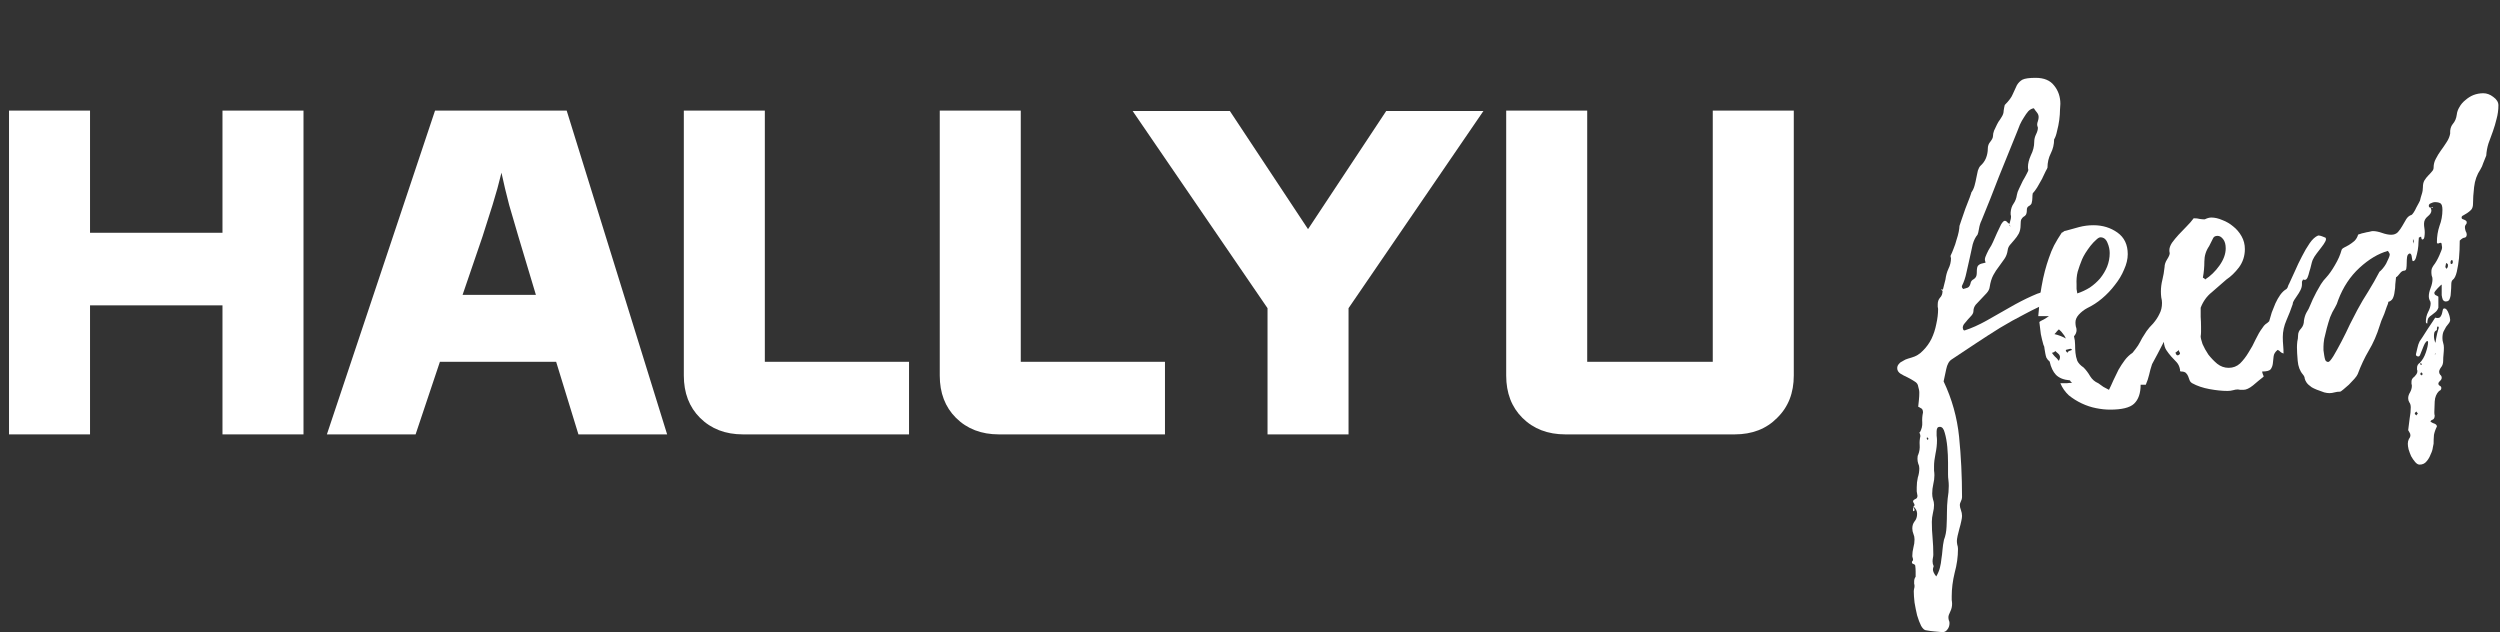
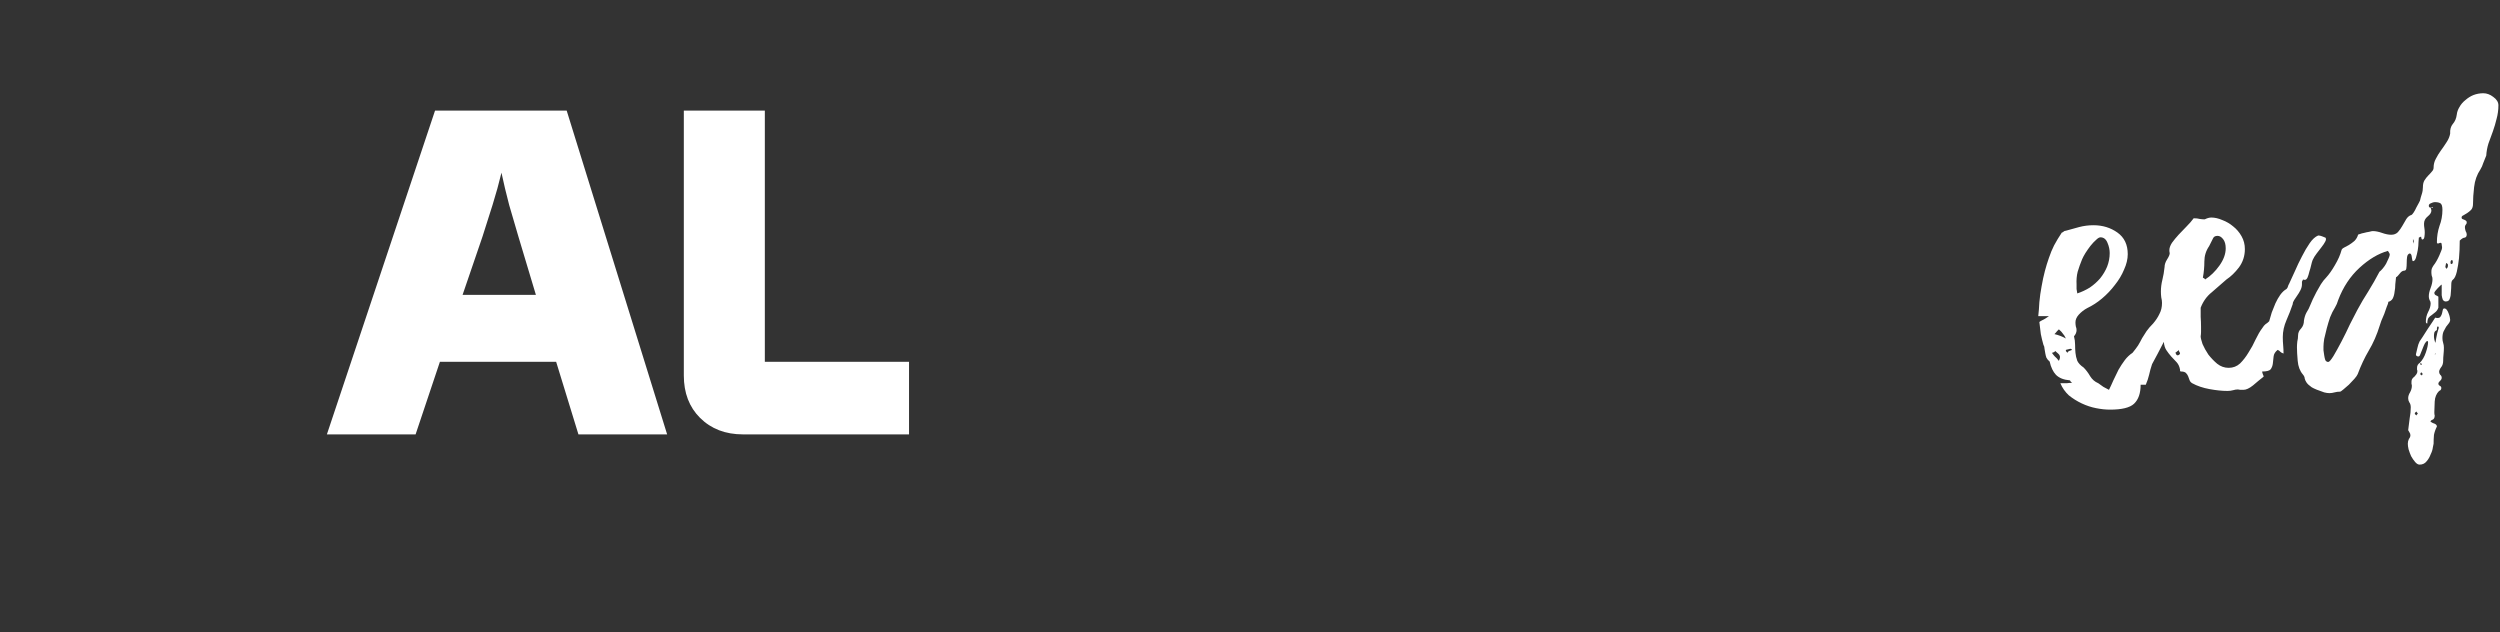
<svg xmlns="http://www.w3.org/2000/svg" width="253" height="64" viewBox="0 0 253 64" fill="none">
  <rect x="0" y="0" width="253" height="64" fill="#333333" stroke="none" />
-   <path d="M181.531 38.002C181.531 39.77 180.97 41.198 179.85 42.287C178.757 43.402 177.322 43.96 175.546 43.96H158.411C156.635 43.96 155.187 43.402 154.066 42.287C152.973 41.198 152.427 39.77 152.427 38.002V11.193H160.625V36.615H173.332V11.193H181.531V38.002Z" fill="white" />
-   <path d="M136.472 43.96H128.274V31.188L114.624 11.234H124.462L132.373 23.19L140.285 11.234H150.122L136.472 31.188V43.96Z" fill="white" />
-   <path d="M117.895 43.96H101.088C99.312 43.96 97.864 43.402 96.743 42.287C95.65 41.198 95.103 39.77 95.103 38.002V11.193H103.302V36.615H117.895V43.96Z" fill="white" />
  <path d="M91.994 43.96H75.188C73.412 43.96 71.963 43.402 70.843 42.287C69.75 41.198 69.203 39.77 69.203 38.002V11.193H77.401V36.615H91.994V43.96Z" fill="white" />
  <path d="M67.514 43.96H58.537L56.282 36.615H44.518L42.058 43.96H33.081L44.026 11.193H57.348L67.514 43.96ZM54.233 29.841L52.47 23.965C52.169 22.931 51.855 21.857 51.527 20.742C51.227 19.599 50.967 18.511 50.748 17.477C50.502 18.511 50.202 19.599 49.846 20.742C49.491 21.857 49.15 22.931 48.822 23.965L46.813 29.841H54.233Z" fill="white" />
-   <path d="M30.714 43.96H22.515V30.902H9.111V43.96H0.913V11.193H9.111V23.557H22.515V11.193H30.714V43.96Z" fill="white" />
  <path d="M245.982 21.011C246.031 21.16 246.056 21.259 246.056 21.308C246.056 21.506 245.932 21.704 245.683 21.902C245.435 22.099 245.311 22.347 245.311 22.644C245.311 22.792 245.323 22.941 245.348 23.089C245.373 23.237 245.385 23.386 245.385 23.534C245.385 23.658 245.373 23.806 245.348 23.979C245.323 24.152 245.249 24.239 245.124 24.239C245.099 24.239 245.075 24.202 245.05 24.128C245.025 24.053 245.013 23.992 245.013 23.942C244.963 23.967 244.913 23.992 244.863 24.016C244.814 24.016 244.789 24.029 244.789 24.053V24.016C244.789 24.066 244.776 24.227 244.752 24.499C244.752 24.746 244.727 25.018 244.677 25.315C244.627 25.587 244.565 25.847 244.491 26.094C244.416 26.317 244.317 26.428 244.193 26.428C244.143 26.428 244.106 26.304 244.081 26.057C244.056 25.785 243.981 25.649 243.857 25.649C243.708 25.698 243.621 25.822 243.596 26.02C243.571 26.193 243.559 26.391 243.559 26.613C243.559 26.811 243.547 26.997 243.522 27.17C243.497 27.318 243.422 27.393 243.298 27.393C243.149 27.393 243 27.492 242.851 27.689C242.702 27.887 242.577 28.011 242.478 28.061C242.453 28.258 242.428 28.493 242.404 28.765C242.404 29.038 242.379 29.297 242.329 29.544C242.304 29.792 242.242 30.015 242.143 30.212C242.043 30.386 241.894 30.497 241.695 30.546V30.583C241.695 30.658 241.646 30.806 241.546 31.029C241.472 31.251 241.385 31.498 241.285 31.771C241.186 32.018 241.087 32.253 240.987 32.475C240.913 32.698 240.863 32.847 240.838 32.921C240.54 33.885 240.167 34.739 239.72 35.481C239.298 36.198 238.925 36.99 238.602 37.855C238.552 37.979 238.44 38.14 238.266 38.338C238.093 38.535 237.906 38.733 237.707 38.931C237.509 39.104 237.322 39.265 237.148 39.413C236.974 39.562 236.863 39.636 236.813 39.636C236.614 39.636 236.428 39.661 236.254 39.71C236.08 39.76 235.906 39.785 235.732 39.785C235.583 39.785 235.409 39.76 235.21 39.71C234.614 39.513 234.191 39.339 233.943 39.191C233.695 39.018 233.521 38.857 233.421 38.709C233.322 38.56 233.26 38.424 233.235 38.3C233.235 38.177 233.173 38.041 233.048 37.892C232.75 37.546 232.576 37.089 232.527 36.52C232.477 35.951 232.452 35.493 232.452 35.147C232.452 34.949 232.465 34.751 232.489 34.553C232.539 34.355 232.564 34.157 232.564 33.96C232.564 33.688 232.663 33.453 232.862 33.255C233.061 33.032 233.16 32.76 233.16 32.438C233.21 32.117 233.297 31.845 233.421 31.622C233.57 31.4 233.707 31.128 233.831 30.806C233.881 30.682 233.955 30.509 234.055 30.287C234.179 30.039 234.303 29.792 234.428 29.544C234.577 29.273 234.726 29.013 234.875 28.765C235.049 28.493 235.223 28.271 235.397 28.098C235.695 27.776 235.993 27.355 236.291 26.836C236.614 26.292 236.838 25.785 236.962 25.315C236.987 25.216 237.074 25.13 237.223 25.055C237.372 24.981 237.533 24.895 237.707 24.796C237.906 24.672 238.093 24.536 238.266 24.387C238.44 24.214 238.565 24.004 238.639 23.757C238.639 23.732 238.701 23.707 238.826 23.683C238.95 23.633 239.086 23.596 239.235 23.571C239.409 23.522 239.583 23.485 239.757 23.46C239.931 23.41 240.055 23.386 240.13 23.386C240.403 23.386 240.714 23.448 241.062 23.571C241.41 23.695 241.72 23.757 241.994 23.757C242.267 23.757 242.49 23.67 242.664 23.497C242.838 23.299 242.987 23.089 243.112 22.866C243.261 22.619 243.397 22.384 243.522 22.161C243.671 21.939 243.845 21.803 244.043 21.753C244.093 21.729 244.168 21.642 244.267 21.494C244.366 21.345 244.453 21.184 244.528 21.011C244.627 20.838 244.714 20.677 244.789 20.529C244.863 20.381 244.901 20.306 244.901 20.306C244.95 20.084 245.013 19.861 245.087 19.638C245.162 19.416 245.199 19.181 245.199 18.933C245.199 18.661 245.249 18.439 245.348 18.266C245.472 18.068 245.596 17.907 245.721 17.783C245.87 17.635 245.994 17.499 246.093 17.375C246.218 17.252 246.28 17.116 246.28 16.967C246.28 16.646 246.354 16.349 246.503 16.077C246.652 15.78 246.826 15.495 247.025 15.223C247.224 14.951 247.41 14.679 247.584 14.407C247.783 14.11 247.907 13.813 247.957 13.517C247.932 13.121 248.019 12.799 248.218 12.552C248.441 12.305 248.578 11.983 248.628 11.587C248.653 11.34 248.74 11.093 248.889 10.845C249.038 10.573 249.237 10.338 249.485 10.14C249.734 9.918 250.007 9.745 250.305 9.621C250.628 9.497 250.963 9.436 251.311 9.436C251.659 9.436 251.995 9.559 252.318 9.807C252.665 10.054 252.839 10.338 252.839 10.66C252.839 11.13 252.777 11.587 252.653 12.033C252.554 12.453 252.429 12.874 252.28 13.294C252.131 13.69 251.982 14.098 251.833 14.518C251.709 14.914 251.634 15.322 251.609 15.743C251.51 15.99 251.411 16.238 251.311 16.485C251.237 16.732 251.137 16.955 251.013 17.153C250.665 17.672 250.454 18.266 250.38 18.933C250.305 19.577 250.268 20.145 250.268 20.64C250.268 20.887 250.206 21.085 250.081 21.234C249.957 21.358 249.82 21.469 249.671 21.568C249.547 21.642 249.423 21.716 249.299 21.79C249.174 21.84 249.112 21.914 249.112 22.013C249.112 22.087 249.137 22.137 249.187 22.161C249.237 22.186 249.299 22.211 249.373 22.235C249.448 22.26 249.51 22.297 249.56 22.347C249.609 22.372 249.634 22.433 249.634 22.532C249.634 22.607 249.597 22.681 249.522 22.755C249.473 22.829 249.448 22.903 249.448 22.978C249.448 23.101 249.473 23.237 249.522 23.386C249.597 23.509 249.634 23.621 249.634 23.72C249.634 23.918 249.56 24.029 249.41 24.053C249.286 24.053 249.125 24.152 248.926 24.35C248.926 24.993 248.901 25.587 248.851 26.131C248.802 26.601 248.727 27.059 248.628 27.504C248.528 27.924 248.392 28.197 248.218 28.32C248.118 28.394 248.069 28.555 248.069 28.802C248.069 29.025 248.056 29.273 248.031 29.544C248.031 29.792 247.994 30.015 247.92 30.212C247.87 30.41 247.733 30.509 247.51 30.509C247.385 30.509 247.286 30.447 247.211 30.324C247.162 30.2 247.125 30.052 247.1 29.878C247.1 29.681 247.1 29.495 247.1 29.322C247.1 29.124 247.1 28.951 247.1 28.802C247.075 28.802 247.025 28.84 246.951 28.914C246.876 28.988 246.789 29.075 246.69 29.174C246.615 29.248 246.541 29.334 246.466 29.433C246.392 29.532 246.354 29.594 246.354 29.619C246.354 29.742 246.404 29.829 246.503 29.878C246.628 29.928 246.715 29.977 246.764 30.027V31.14C246.69 31.338 246.59 31.486 246.466 31.585C246.342 31.684 246.218 31.783 246.093 31.882C245.969 31.956 245.857 32.055 245.758 32.179C245.683 32.302 245.646 32.488 245.646 32.735C245.547 32.735 245.497 32.673 245.497 32.55C245.497 32.203 245.572 31.882 245.721 31.585C245.895 31.264 245.982 30.967 245.982 30.695C245.982 30.571 245.944 30.46 245.87 30.361C245.82 30.237 245.795 30.113 245.795 29.99C245.795 29.742 245.857 29.458 245.982 29.136C246.106 28.815 246.168 28.518 246.168 28.246C246.168 28.122 246.143 28.011 246.093 27.912C246.069 27.788 246.056 27.665 246.056 27.541C246.056 27.393 246.069 27.281 246.093 27.207C246.118 27.133 246.168 27.034 246.242 26.91C246.267 26.886 246.329 26.799 246.429 26.651C246.528 26.502 246.628 26.329 246.727 26.131C246.826 25.933 246.913 25.735 246.988 25.538C247.087 25.34 247.137 25.167 247.137 25.018C247.137 24.969 247.125 24.882 247.1 24.758C247.1 24.635 247.062 24.573 246.988 24.573C246.938 24.573 246.888 24.585 246.839 24.61C246.789 24.635 246.752 24.647 246.727 24.647C246.652 24.647 246.615 24.598 246.615 24.499C246.615 23.93 246.702 23.386 246.876 22.866C247.075 22.347 247.174 21.803 247.174 21.234C247.174 20.863 247.1 20.64 246.951 20.566C246.826 20.492 246.64 20.455 246.392 20.455C246.292 20.455 246.168 20.492 246.019 20.566C245.87 20.615 245.795 20.702 245.795 20.826C245.795 20.949 245.857 21.011 245.982 21.011ZM241.658 25.389C240.689 25.661 239.732 26.23 238.788 27.096C237.844 27.962 237.123 29.05 236.627 30.361C236.552 30.633 236.44 30.893 236.291 31.14C236.117 31.412 235.956 31.733 235.807 32.105C235.682 32.475 235.57 32.847 235.471 33.218C235.372 33.589 235.285 33.947 235.21 34.294C235.161 34.615 235.136 34.875 235.136 35.073C235.136 35.147 235.136 35.27 235.136 35.444C235.161 35.592 235.185 35.765 235.21 35.963C235.235 36.136 235.272 36.297 235.322 36.445C235.397 36.569 235.496 36.631 235.62 36.631C235.72 36.631 235.894 36.433 236.142 36.037C236.39 35.617 236.664 35.122 236.962 34.553C237.26 33.984 237.546 33.403 237.819 32.809C238.117 32.216 238.366 31.733 238.565 31.363C238.912 30.719 239.285 30.089 239.683 29.47C240.08 28.827 240.453 28.172 240.801 27.504C240.9 27.43 241.012 27.318 241.136 27.17C241.261 27.022 241.372 26.861 241.472 26.688C241.571 26.49 241.658 26.304 241.733 26.131C241.807 25.958 241.844 25.834 241.844 25.76C241.844 25.686 241.782 25.562 241.658 25.389ZM244.23 24.684C244.23 24.635 244.23 24.598 244.23 24.573C244.255 24.523 244.267 24.474 244.267 24.424C244.267 24.326 244.242 24.251 244.193 24.202C244.193 24.276 244.193 24.363 244.193 24.462C244.217 24.561 244.23 24.635 244.23 24.684ZM247.547 26.613C247.497 26.811 247.472 26.935 247.472 26.985C247.472 27.034 247.485 27.071 247.51 27.096C247.535 27.121 247.559 27.158 247.584 27.207C247.634 27.133 247.671 27.084 247.696 27.059C247.721 27.009 247.733 26.935 247.733 26.836C247.733 26.762 247.721 26.725 247.696 26.725C247.696 26.7 247.646 26.663 247.547 26.613ZM248.106 26.725C248.181 26.651 248.218 26.626 248.218 26.651C248.218 26.601 248.218 26.539 248.218 26.465C248.218 26.366 248.181 26.317 248.106 26.317C248.031 26.366 247.994 26.44 247.994 26.539C247.994 26.564 247.994 26.601 247.994 26.651C248.019 26.7 248.056 26.725 248.106 26.725ZM245.907 42.604C246.031 42.728 246.18 42.815 246.354 42.864C246.528 42.938 246.615 43.037 246.615 43.161C246.466 43.458 246.367 43.742 246.317 44.014C246.292 44.311 246.28 44.608 246.28 44.904C246.28 44.929 246.255 45.053 246.205 45.276C246.18 45.498 246.106 45.733 245.982 45.98C245.882 46.253 245.745 46.487 245.572 46.685C245.398 46.908 245.162 47.019 244.863 47.019C244.714 47.019 244.565 46.933 244.416 46.76C244.267 46.587 244.13 46.389 244.006 46.166C243.907 45.943 243.82 45.708 243.745 45.461C243.696 45.238 243.671 45.053 243.671 44.904C243.671 44.731 243.708 44.571 243.783 44.422C243.882 44.298 243.932 44.175 243.932 44.051C243.932 43.952 243.907 43.866 243.857 43.791C243.807 43.717 243.758 43.631 243.708 43.532C243.758 43.161 243.807 42.765 243.857 42.344C243.932 41.949 243.969 41.578 243.969 41.231C243.969 41.009 243.919 40.836 243.82 40.712C243.745 40.588 243.708 40.452 243.708 40.304C243.708 40.106 243.77 39.908 243.894 39.71C244.019 39.488 244.081 39.265 244.081 39.042C244.081 38.968 244.068 38.907 244.043 38.857C244.043 38.783 244.043 38.709 244.043 38.634C244.043 38.511 244.068 38.412 244.118 38.338C244.193 38.239 244.267 38.164 244.342 38.115C244.416 38.041 244.478 37.967 244.528 37.892C244.603 37.793 244.64 37.682 244.64 37.558C244.64 37.509 244.627 37.459 244.603 37.41C244.603 37.336 244.603 37.274 244.603 37.224C244.603 37.002 244.702 36.829 244.901 36.705C244.926 36.755 244.938 36.804 244.938 36.853C244.938 36.903 244.963 36.928 245.013 36.928C245.062 36.928 245.087 36.903 245.087 36.853C245.087 36.804 245.062 36.779 245.013 36.779C244.963 36.755 244.913 36.742 244.863 36.742C245.137 36.47 245.348 36.111 245.497 35.666C245.646 35.221 245.721 34.875 245.721 34.627C245.721 34.553 245.696 34.516 245.646 34.516C245.572 34.516 245.485 34.603 245.385 34.776C245.311 34.924 245.236 35.097 245.162 35.295C245.087 35.493 245.013 35.679 244.938 35.852C244.888 36 244.826 36.074 244.752 36.074C244.578 36.074 244.491 36 244.491 35.852C244.54 35.654 244.59 35.444 244.64 35.221C244.689 34.974 244.764 34.751 244.863 34.553C244.888 34.504 244.988 34.355 245.162 34.108C245.336 33.836 245.509 33.564 245.683 33.292C245.882 32.995 246.056 32.735 246.205 32.513C246.354 32.265 246.441 32.142 246.466 32.142C246.516 32.142 246.553 32.154 246.578 32.179C246.603 32.179 246.64 32.179 246.69 32.179C246.839 32.179 246.938 32.129 246.988 32.03C247.062 31.931 247.112 31.82 247.137 31.696C247.162 31.573 247.187 31.461 247.211 31.363C247.236 31.264 247.286 31.214 247.361 31.214C247.46 31.214 247.547 31.264 247.621 31.363C247.696 31.461 247.758 31.585 247.808 31.733C247.858 31.857 247.895 31.981 247.92 32.105C247.944 32.228 247.957 32.315 247.957 32.364C247.957 32.488 247.907 32.612 247.808 32.735C247.733 32.834 247.646 32.946 247.547 33.069C247.472 33.193 247.385 33.354 247.286 33.551C247.211 33.725 247.174 33.947 247.174 34.219C247.174 34.392 247.199 34.553 247.249 34.702C247.298 34.85 247.323 35.011 247.323 35.184C247.323 35.407 247.311 35.629 247.286 35.852C247.261 36.074 247.249 36.297 247.249 36.52C247.249 36.792 247.174 37.014 247.025 37.187C246.901 37.361 246.839 37.509 246.839 37.633C246.839 37.732 246.876 37.831 246.951 37.929C247.05 38.004 247.1 38.103 247.1 38.226C247.1 38.35 247.038 38.461 246.913 38.56C246.814 38.659 246.764 38.746 246.764 38.82C246.764 38.919 246.814 38.993 246.913 39.042C247.013 39.092 247.062 39.166 247.062 39.265C247.062 39.413 246.988 39.513 246.839 39.562C246.565 39.834 246.416 40.193 246.392 40.638C246.367 41.083 246.354 41.442 246.354 41.714C246.354 41.887 246.367 41.998 246.392 42.048C246.392 42.295 246.305 42.444 246.131 42.493C245.982 42.542 245.907 42.691 245.907 42.938V42.604ZM246.615 33.403C246.466 33.477 246.379 33.564 246.354 33.663C246.329 33.762 246.317 33.873 246.317 33.997C246.317 34.244 246.367 34.479 246.466 34.702C246.516 34.355 246.578 34.021 246.652 33.7C246.752 33.378 246.802 33.205 246.802 33.181C246.802 33.081 246.764 33.032 246.69 33.032C246.64 33.081 246.615 33.156 246.615 33.255C246.615 33.329 246.615 33.378 246.615 33.403ZM244.528 42.048C244.553 41.998 244.578 41.961 244.603 41.936C244.652 41.912 244.677 41.887 244.677 41.862C244.677 41.813 244.652 41.776 244.603 41.751C244.578 41.726 244.553 41.689 244.528 41.64C244.503 41.689 244.466 41.726 244.416 41.751C244.391 41.776 244.379 41.813 244.379 41.862C244.379 41.887 244.391 41.912 244.416 41.936C244.466 41.961 244.503 41.998 244.528 42.048ZM246.392 35.852H246.466V35.74L246.392 35.852ZM245.087 38.004C245.137 37.954 245.162 37.892 245.162 37.818C245.162 37.793 245.112 37.744 245.013 37.67C245.013 37.694 245 37.719 244.975 37.744C244.95 37.769 244.938 37.806 244.938 37.855C244.938 37.88 244.95 37.905 244.975 37.929C245.025 37.929 245.062 37.954 245.087 38.004ZM246.205 20.937C246.205 21.011 246.18 21.048 246.131 21.048C246.056 21.048 246.006 21.036 245.982 21.011V21.048L246.205 20.937Z" fill="white" />
  <path d="M222 22.088C222.248 22.088 222.46 22.113 222.633 22.162C222.807 22.187 222.969 22.199 223.118 22.199C223.366 22.076 223.59 22.014 223.789 22.014C224.137 22.014 224.509 22.1 224.907 22.273C225.305 22.422 225.665 22.632 225.988 22.904C226.336 23.176 226.621 23.51 226.845 23.906C227.069 24.302 227.181 24.734 227.181 25.204C227.181 25.897 226.982 26.515 226.584 27.059C226.187 27.579 225.764 27.987 225.317 28.284C224.82 28.729 224.323 29.162 223.826 29.582C223.329 29.978 222.957 30.497 222.708 31.141C222.708 31.413 222.708 31.722 222.708 32.068C222.733 32.39 222.745 32.724 222.745 33.07C222.745 33.243 222.745 33.416 222.745 33.589C222.745 33.738 222.733 33.886 222.708 34.035C222.708 34.183 222.77 34.443 222.894 34.814C223.043 35.16 223.242 35.519 223.491 35.89C223.764 36.236 224.062 36.545 224.385 36.817C224.733 37.089 225.118 37.225 225.541 37.225C225.988 37.225 226.373 37.077 226.696 36.78C227.019 36.459 227.305 36.087 227.553 35.667C227.827 35.246 228.063 34.814 228.261 34.368C228.485 33.898 228.709 33.515 228.932 33.218C229.057 33.02 229.168 32.884 229.268 32.81C229.392 32.736 229.516 32.637 229.64 32.513C229.715 32.241 229.802 31.945 229.901 31.623C230.026 31.301 230.15 30.992 230.274 30.695C230.423 30.374 230.585 30.089 230.759 29.842C230.957 29.57 231.169 29.372 231.392 29.248C231.467 29.174 231.516 29.088 231.541 28.989C231.566 28.89 231.603 28.803 231.653 28.729C231.827 28.358 232.026 27.925 232.249 27.43C232.473 26.911 232.709 26.416 232.958 25.946C233.206 25.452 233.467 25.006 233.74 24.611C234.014 24.215 234.299 23.955 234.598 23.832C234.722 23.832 234.846 23.856 234.97 23.906C235.094 23.955 235.219 24.005 235.343 24.054C235.417 24.153 235.405 24.289 235.306 24.462C235.231 24.611 235.107 24.796 234.933 25.019C234.784 25.217 234.622 25.427 234.448 25.65C234.274 25.872 234.138 26.095 234.038 26.317C233.989 26.441 233.939 26.614 233.889 26.837C233.84 27.059 233.778 27.282 233.703 27.505C233.653 27.727 233.591 27.925 233.517 28.098C233.442 28.247 233.355 28.321 233.256 28.321C233.181 28.321 233.119 28.309 233.069 28.284L232.958 28.506V28.766C232.958 28.964 232.908 29.162 232.808 29.36C232.709 29.558 232.597 29.743 232.473 29.916C232.374 30.065 232.274 30.213 232.175 30.361C232.075 30.51 232.026 30.646 232.026 30.77C231.852 31.289 231.641 31.833 231.392 32.402C231.144 32.971 231.019 33.54 231.019 34.109C231.019 34.406 231.032 34.69 231.057 34.962C231.082 35.234 231.094 35.506 231.094 35.778C230.945 35.729 230.833 35.667 230.759 35.593C230.709 35.519 230.622 35.457 230.498 35.407C230.249 35.605 230.113 35.828 230.088 36.075C230.063 36.322 230.038 36.557 230.013 36.78C229.988 37.003 229.914 37.2 229.79 37.374C229.665 37.522 229.38 37.596 228.932 37.596C228.932 37.67 228.957 37.769 229.007 37.893C229.057 37.992 229.081 38.066 229.081 38.116C228.734 38.388 228.373 38.685 228.001 39.006C227.628 39.303 227.305 39.451 227.031 39.451C226.907 39.451 226.795 39.451 226.696 39.451C226.621 39.427 226.535 39.414 226.435 39.414C226.311 39.414 226.162 39.439 225.988 39.489C225.814 39.538 225.628 39.563 225.429 39.563C224.882 39.563 224.273 39.501 223.603 39.377C222.932 39.254 222.348 39.056 221.851 38.783C221.727 38.709 221.64 38.61 221.59 38.487C221.54 38.338 221.491 38.202 221.441 38.079C221.391 37.955 221.317 37.844 221.217 37.745C221.118 37.646 220.956 37.596 220.733 37.596C220.658 37.596 220.621 37.572 220.621 37.522V37.411C220.571 37.114 220.459 36.867 220.285 36.669C220.111 36.471 219.925 36.273 219.726 36.075C219.552 35.877 219.391 35.667 219.242 35.444C219.093 35.222 219.006 34.937 218.981 34.591C218.732 35.061 218.521 35.469 218.347 35.815C218.173 36.137 217.987 36.483 217.788 36.854C217.664 37.225 217.565 37.584 217.49 37.93C217.416 38.252 217.304 38.586 217.155 38.932H216.633C216.633 39.798 216.409 40.441 215.962 40.861C215.54 41.257 214.732 41.455 213.539 41.455C213.092 41.455 212.62 41.405 212.123 41.306C211.626 41.208 211.142 41.047 210.669 40.824C210.197 40.602 209.763 40.329 209.365 40.008C208.992 39.662 208.707 39.254 208.508 38.783C208.756 38.783 208.967 38.783 209.141 38.783C209.315 38.759 209.502 38.746 209.7 38.746C209.601 38.672 209.539 38.61 209.514 38.561C209.514 38.511 209.489 38.487 209.44 38.487C208.843 38.437 208.384 38.252 208.06 37.93C207.762 37.609 207.551 37.163 207.427 36.594C207.278 36.471 207.166 36.335 207.091 36.186C207.042 36.038 207.004 35.89 206.98 35.741C206.955 35.593 206.93 35.444 206.905 35.296C206.905 35.148 206.868 35.011 206.793 34.888C206.694 34.542 206.607 34.183 206.532 33.812C206.483 33.416 206.433 33.008 206.383 32.588C206.433 32.538 206.532 32.476 206.681 32.402C206.855 32.328 207.079 32.192 207.352 31.994H206.271C206.321 31.573 206.358 31.104 206.383 30.584C206.433 30.04 206.508 29.508 206.607 28.989C206.706 28.42 206.818 27.9 206.942 27.43C207.067 26.96 207.203 26.515 207.352 26.095C207.501 25.65 207.675 25.229 207.874 24.833C208.098 24.413 208.359 23.98 208.657 23.535C208.707 23.535 208.756 23.51 208.806 23.461C208.88 23.386 208.967 23.349 209.067 23.349C209.489 23.226 209.936 23.102 210.409 22.978C210.881 22.855 211.365 22.793 211.862 22.793C212.781 22.793 213.589 23.04 214.285 23.535C214.98 24.029 215.328 24.759 215.328 25.724C215.328 26.218 215.204 26.738 214.956 27.282C214.732 27.826 214.421 28.346 214.024 28.84C213.651 29.335 213.216 29.793 212.719 30.213C212.247 30.609 211.75 30.93 211.229 31.178C210.906 31.351 210.62 31.573 210.371 31.846C210.148 32.093 210.036 32.353 210.036 32.625C210.036 32.748 210.048 32.884 210.073 33.033C210.123 33.157 210.148 33.28 210.148 33.404C210.148 33.626 210.061 33.837 209.887 34.035C209.961 34.307 209.999 34.591 209.999 34.888C209.999 35.16 210.011 35.432 210.036 35.704C210.061 35.976 210.123 36.248 210.222 36.52C210.346 36.768 210.558 36.99 210.856 37.188C211.104 37.435 211.328 37.732 211.527 38.079C211.725 38.4 211.999 38.635 212.347 38.783C212.545 38.932 212.719 39.056 212.868 39.154C213.018 39.229 213.204 39.328 213.428 39.451C213.577 39.154 213.726 38.833 213.875 38.487C214.049 38.116 214.223 37.757 214.397 37.411C214.595 37.065 214.807 36.743 215.03 36.446C215.254 36.149 215.515 35.902 215.813 35.704C216.037 35.432 216.223 35.185 216.372 34.962C216.521 34.715 216.658 34.467 216.782 34.22C216.931 33.973 217.08 33.738 217.229 33.515C217.403 33.268 217.627 33.008 217.9 32.736C218.173 32.414 218.385 32.093 218.534 31.771C218.708 31.45 218.795 31.079 218.795 30.658C218.795 30.485 218.77 30.3 218.72 30.102C218.695 29.904 218.683 29.706 218.683 29.508C218.683 29.112 218.732 28.717 218.832 28.321C218.931 27.925 219.006 27.492 219.055 27.022C219.055 26.775 219.142 26.515 219.316 26.243C219.49 25.971 219.577 25.761 219.577 25.613C219.552 25.538 219.54 25.439 219.54 25.316C219.54 25.093 219.627 24.846 219.801 24.574C220 24.302 220.223 24.029 220.472 23.757C220.745 23.461 221.018 23.176 221.292 22.904C221.565 22.632 221.801 22.36 222 22.088ZM210.222 29.694C210.669 29.545 211.092 29.347 211.489 29.1C211.887 28.828 212.235 28.519 212.533 28.172C212.831 27.802 213.067 27.406 213.241 26.985C213.415 26.54 213.502 26.082 213.502 25.613C213.502 25.266 213.428 24.92 213.278 24.574C213.129 24.203 212.893 24.017 212.57 24.017C212.446 24.017 212.297 24.104 212.123 24.277C211.949 24.425 211.763 24.623 211.564 24.87C211.39 25.093 211.216 25.34 211.042 25.613C210.893 25.86 210.781 26.07 210.707 26.243C210.533 26.664 210.384 27.084 210.259 27.505C210.16 27.9 210.123 28.333 210.148 28.803C210.148 28.952 210.148 29.1 210.148 29.248C210.173 29.397 210.197 29.545 210.222 29.694ZM222.932 28.098C223.056 28.148 223.13 28.21 223.155 28.284C223.702 27.938 224.186 27.468 224.609 26.874C225.031 26.28 225.242 25.699 225.242 25.13C225.242 24.734 225.155 24.425 224.982 24.203C224.808 23.98 224.621 23.869 224.423 23.869C224.199 23.869 224.05 23.943 223.975 24.091C223.901 24.24 223.764 24.512 223.565 24.908C223.242 25.378 223.081 25.897 223.081 26.466C223.081 27.01 223.031 27.554 222.932 28.098ZM208.359 36.52C208.433 36.372 208.47 36.248 208.47 36.149C208.47 36.026 208.421 35.914 208.321 35.815C208.222 35.717 208.11 35.617 207.986 35.519C207.961 35.568 207.924 35.605 207.874 35.63C207.775 35.679 207.7 35.704 207.651 35.704C207.775 35.877 207.874 36.001 207.949 36.075C208.048 36.149 208.185 36.298 208.359 36.52ZM209.067 34.257C208.967 34.035 208.868 33.874 208.769 33.775C208.694 33.651 208.557 33.503 208.359 33.33C208.309 33.379 208.247 33.441 208.172 33.515C208.123 33.589 208.036 33.688 207.911 33.812C208.334 33.911 208.719 34.059 209.067 34.257ZM220.472 35.407C220.447 35.457 220.422 35.494 220.397 35.519C220.372 35.519 220.335 35.543 220.285 35.593C220.236 35.642 220.186 35.679 220.136 35.704C220.186 35.754 220.223 35.815 220.248 35.89C220.273 35.939 220.335 35.964 220.434 35.964C220.434 35.939 220.447 35.927 220.472 35.927C220.497 35.927 220.521 35.914 220.546 35.89C220.571 35.865 220.596 35.828 220.621 35.778C220.621 35.729 220.596 35.667 220.546 35.593C220.497 35.519 220.472 35.457 220.472 35.407ZM209.067 35.407C209.067 35.457 209.067 35.494 209.067 35.519C209.092 35.543 209.141 35.605 209.216 35.704C209.266 35.605 209.328 35.543 209.402 35.519C209.477 35.494 209.576 35.457 209.7 35.407L209.663 35.37C209.613 35.321 209.564 35.296 209.514 35.296L209.067 35.407Z" fill="white" />
-   <path d="M196.582 29.47C196.632 29.272 196.682 29.074 196.731 28.876C196.781 28.678 196.831 28.481 196.881 28.283C196.93 27.887 197.03 27.528 197.179 27.207C197.353 26.86 197.44 26.502 197.44 26.131C197.44 26.081 197.427 26.044 197.402 26.02C197.402 25.97 197.402 25.921 197.402 25.871C197.502 25.673 197.601 25.438 197.701 25.166C197.825 24.869 197.924 24.573 197.999 24.276C198.098 23.979 198.173 23.707 198.222 23.46C198.272 23.188 198.297 22.99 198.297 22.866C198.297 22.841 198.359 22.656 198.483 22.309C198.607 21.938 198.744 21.543 198.893 21.122C199.067 20.677 199.216 20.294 199.34 19.972C199.465 19.626 199.514 19.465 199.49 19.49C199.639 19.292 199.75 19.057 199.825 18.785C199.9 18.513 199.962 18.241 200.011 17.968C200.061 17.697 200.111 17.462 200.16 17.264C200.235 17.041 200.322 16.88 200.421 16.781C200.67 16.559 200.856 16.299 200.98 16.002C201.105 15.681 201.167 15.359 201.167 15.037C201.167 14.765 201.254 14.53 201.428 14.333C201.602 14.11 201.689 13.925 201.689 13.776C201.689 13.603 201.726 13.417 201.8 13.22C201.9 12.997 201.999 12.787 202.099 12.589C202.198 12.391 202.297 12.23 202.397 12.107C202.496 11.958 202.558 11.859 202.583 11.81C202.707 11.612 202.769 11.414 202.769 11.216C202.794 11.018 202.832 10.82 202.881 10.623C203.304 10.202 203.577 9.831 203.701 9.509C203.85 9.163 203.987 8.866 204.111 8.619C204.26 8.372 204.447 8.186 204.67 8.062C204.919 7.939 205.366 7.877 206.012 7.877C206.857 7.877 207.478 8.137 207.876 8.656C208.298 9.175 208.509 9.794 208.509 10.511C208.509 10.585 208.497 10.783 208.472 11.105C208.472 11.402 208.447 11.748 208.397 12.144C208.348 12.515 208.273 12.886 208.174 13.257C208.099 13.628 208 13.912 207.876 14.11C207.876 14.605 207.764 15.075 207.54 15.52C207.316 15.965 207.205 16.447 207.205 16.967C207.205 16.991 207.143 17.115 207.018 17.338C206.919 17.56 206.795 17.82 206.646 18.117C206.496 18.389 206.335 18.674 206.161 18.97C205.987 19.242 205.838 19.44 205.714 19.564C205.689 19.688 205.677 19.836 205.677 20.009C205.677 20.182 205.652 20.368 205.602 20.566C205.552 20.689 205.453 20.788 205.304 20.863C205.18 20.937 205.117 21.06 205.117 21.233C205.117 21.481 205.08 21.654 205.006 21.753C204.956 21.827 204.881 21.889 204.782 21.938C204.707 21.988 204.633 22.074 204.558 22.198C204.509 22.297 204.484 22.495 204.484 22.792C204.484 23.113 204.422 23.398 204.298 23.645C204.173 23.868 204.024 24.078 203.85 24.276C203.701 24.449 203.552 24.622 203.403 24.795C203.279 24.944 203.204 25.117 203.179 25.315C203.13 25.661 203.018 25.958 202.844 26.205C202.67 26.452 202.484 26.712 202.285 26.984C202.086 27.232 201.9 27.516 201.726 27.837C201.552 28.159 201.428 28.567 201.353 29.062C201.328 29.26 201.229 29.458 201.055 29.655C200.881 29.853 200.695 30.051 200.496 30.249C200.297 30.447 200.111 30.645 199.937 30.843C199.788 31.041 199.713 31.251 199.713 31.474C199.713 31.622 199.651 31.77 199.527 31.919C199.427 32.042 199.303 32.178 199.154 32.327C199.03 32.475 198.906 32.624 198.781 32.772C198.682 32.896 198.632 33.032 198.632 33.18C198.632 33.205 198.645 33.254 198.67 33.328C198.694 33.403 198.744 33.44 198.819 33.44C199.514 33.217 200.26 32.883 201.055 32.438C201.85 31.993 202.633 31.548 203.403 31.102C204.173 30.657 204.919 30.274 205.639 29.952C206.36 29.606 207.018 29.433 207.615 29.433C207.764 29.433 207.913 29.482 208.062 29.581C208.211 29.68 208.286 29.791 208.286 29.915C208.286 30.039 208.223 30.15 208.099 30.249C208 30.323 207.888 30.385 207.764 30.435C206.745 30.855 205.801 31.3 204.931 31.77C204.061 32.215 203.217 32.685 202.397 33.18C201.602 33.675 200.794 34.194 199.974 34.738C199.179 35.258 198.359 35.802 197.514 36.371C197.241 36.544 197.054 36.878 196.955 37.373C196.856 37.843 196.769 38.251 196.694 38.597C197.539 40.378 198.061 42.245 198.26 44.199C198.458 46.178 198.558 48.219 198.558 50.321C198.558 50.445 198.52 50.581 198.446 50.729C198.371 50.877 198.334 51.001 198.334 51.1C198.334 51.248 198.371 51.422 198.446 51.62C198.52 51.817 198.558 52.015 198.558 52.213C198.558 52.337 198.533 52.51 198.483 52.733C198.434 52.98 198.371 53.227 198.297 53.475C198.222 53.747 198.16 53.994 198.111 54.217C198.061 54.464 198.036 54.637 198.036 54.736C198.036 54.86 198.048 54.983 198.073 55.107C198.123 55.255 198.148 55.404 198.148 55.552C198.148 56.344 198.036 57.148 197.812 57.964C197.614 58.78 197.514 59.572 197.514 60.338C197.514 60.462 197.514 60.586 197.514 60.709C197.539 60.858 197.551 60.994 197.551 61.117C197.551 61.39 197.489 61.649 197.365 61.897C197.241 62.144 197.179 62.33 197.179 62.453C197.179 62.552 197.191 62.651 197.216 62.75C197.266 62.849 197.291 62.948 197.291 63.047C197.291 63.319 197.216 63.541 197.067 63.715C196.943 63.888 196.781 63.974 196.582 63.974C196.309 63.95 196.036 63.925 195.762 63.9C195.489 63.875 195.216 63.838 194.942 63.789C194.769 63.789 194.595 63.64 194.421 63.344C194.272 63.047 194.135 62.688 194.011 62.268C193.911 61.847 193.824 61.414 193.75 60.969C193.7 60.524 193.675 60.153 193.675 59.856C193.675 59.757 193.688 59.658 193.713 59.559C193.737 59.485 193.75 59.398 193.75 59.3C193.75 59.225 193.737 59.151 193.713 59.077C193.713 59.003 193.713 58.928 193.713 58.854C193.713 58.657 193.762 58.496 193.862 58.372C193.862 58.174 193.862 57.989 193.862 57.816C193.862 57.642 193.849 57.457 193.824 57.259C193.824 57.185 193.762 57.123 193.638 57.074C193.539 57.049 193.489 56.999 193.489 56.925C193.489 56.876 193.501 56.826 193.526 56.777C193.576 56.752 193.601 56.715 193.601 56.665C193.601 56.591 193.588 56.517 193.563 56.443C193.539 56.393 193.526 56.331 193.526 56.257C193.526 55.985 193.563 55.701 193.638 55.404C193.713 55.132 193.75 54.86 193.75 54.588C193.75 54.39 193.713 54.204 193.638 54.031C193.563 53.858 193.526 53.672 193.526 53.475C193.526 53.203 193.601 52.968 193.75 52.77C193.924 52.572 194.011 52.312 194.011 51.991C194.011 51.718 193.886 51.471 193.638 51.248C193.713 51.224 193.75 51.174 193.75 51.1C193.75 51.051 193.725 50.989 193.675 50.915C193.626 50.84 193.601 50.779 193.601 50.729C193.601 50.655 193.675 50.581 193.824 50.507C193.973 50.457 194.048 50.346 194.048 50.173C194.023 50.024 193.998 49.876 193.973 49.727C193.973 49.604 193.973 49.468 193.973 49.319C193.973 48.973 194.011 48.639 194.085 48.318C194.185 48.021 194.234 47.712 194.234 47.39C194.234 47.217 194.197 47.056 194.122 46.908C194.073 46.759 194.048 46.599 194.048 46.425C194.048 46.227 194.073 46.091 194.122 46.017C194.247 45.696 194.296 45.374 194.272 45.053C194.247 44.756 194.272 44.447 194.346 44.125C194.346 44.076 194.334 44.014 194.309 43.94C194.284 43.865 194.259 43.803 194.234 43.754L194.272 43.791C194.47 43.445 194.557 43.099 194.532 42.752C194.508 42.431 194.532 42.097 194.607 41.751C194.607 41.553 194.557 41.417 194.458 41.343C194.383 41.293 194.272 41.231 194.122 41.157C194.147 40.934 194.172 40.699 194.197 40.452C194.222 40.205 194.234 39.97 194.234 39.747C194.234 39.623 194.222 39.512 194.197 39.413C194.172 39.314 194.147 39.215 194.122 39.116C194.098 38.894 193.973 38.721 193.75 38.597C193.526 38.449 193.29 38.312 193.042 38.189C192.768 38.065 192.532 37.941 192.333 37.818C192.11 37.669 191.998 37.484 191.998 37.261C191.998 37.088 192.06 36.94 192.184 36.816C192.284 36.692 192.42 36.593 192.594 36.519C192.743 36.42 192.905 36.346 193.079 36.297C193.228 36.247 193.352 36.21 193.452 36.185C193.899 36.062 194.284 35.827 194.607 35.48C194.955 35.134 195.241 34.738 195.464 34.293C195.688 33.823 195.849 33.328 195.949 32.809C196.073 32.265 196.135 31.758 196.135 31.288C196.135 31.214 196.123 31.14 196.098 31.065C196.098 30.966 196.098 30.88 196.098 30.806C196.098 30.534 196.172 30.311 196.321 30.138C196.495 29.965 196.582 29.742 196.582 29.47ZM203.366 22.68C203.415 22.829 203.44 22.94 203.44 23.014C203.465 22.99 203.478 22.965 203.478 22.94C203.428 22.841 203.378 22.767 203.328 22.718C203.378 22.594 203.415 22.47 203.44 22.346C203.49 22.198 203.515 22.062 203.515 21.938C203.515 21.864 203.502 21.79 203.478 21.716C203.478 21.642 203.478 21.567 203.478 21.493C203.502 21.147 203.602 20.85 203.776 20.603C203.95 20.355 204.061 20.059 204.111 19.712C204.136 19.539 204.211 19.329 204.335 19.082C204.459 18.809 204.583 18.55 204.707 18.302C204.857 18.055 204.981 17.832 205.08 17.635C205.204 17.412 205.267 17.264 205.267 17.189C205.242 17.115 205.229 17.016 205.229 16.893C205.229 16.546 205.329 16.151 205.527 15.705C205.751 15.26 205.863 14.815 205.863 14.37C205.863 14.098 205.925 13.838 206.049 13.591C206.173 13.343 206.236 13.121 206.236 12.923C206.186 12.774 206.161 12.675 206.161 12.626C206.161 12.502 206.186 12.379 206.236 12.255C206.285 12.107 206.31 11.97 206.31 11.847C206.31 11.674 206.248 11.513 206.124 11.364C206 11.216 205.9 11.08 205.826 10.956C205.627 10.981 205.44 11.08 205.267 11.253C205.117 11.426 204.968 11.637 204.819 11.884C204.67 12.107 204.534 12.354 204.409 12.626C204.31 12.873 204.223 13.096 204.148 13.294C203.478 14.926 202.856 16.46 202.285 17.894C201.738 19.329 201.154 20.801 200.533 22.309C200.409 22.557 200.322 22.841 200.272 23.163C200.223 23.46 200.173 23.657 200.123 23.756C199.924 23.979 199.763 24.3 199.639 24.721C199.539 25.142 199.44 25.599 199.34 26.094C199.241 26.564 199.129 27.058 199.005 27.578C198.906 28.073 198.757 28.518 198.558 28.913C198.533 28.963 198.533 29.025 198.558 29.099C198.607 29.148 198.645 29.198 198.67 29.247C198.868 29.198 199.03 29.148 199.154 29.099C199.278 29.025 199.365 28.889 199.415 28.691C199.44 28.493 199.552 28.345 199.75 28.246C199.949 28.122 200.049 27.924 200.049 27.652C200.049 27.405 200.061 27.219 200.086 27.096C200.111 26.972 200.16 26.885 200.235 26.836C200.309 26.762 200.396 26.712 200.496 26.687C200.62 26.663 200.769 26.626 200.943 26.576C200.893 26.428 200.869 26.329 200.869 26.279C200.869 26.131 200.931 25.933 201.055 25.686C201.179 25.414 201.291 25.203 201.39 25.055C201.465 24.956 201.564 24.77 201.689 24.498C201.813 24.202 201.949 23.892 202.099 23.571C202.248 23.249 202.384 22.965 202.508 22.718C202.658 22.47 202.782 22.346 202.881 22.346C202.981 22.346 203.068 22.396 203.142 22.495C203.217 22.569 203.291 22.631 203.366 22.68ZM195.949 58.335C196.123 58.038 196.247 57.741 196.321 57.444C196.396 57.148 196.446 56.851 196.471 56.554C196.52 56.257 196.558 55.948 196.582 55.627C196.607 55.305 196.657 54.971 196.731 54.625C196.881 54.254 196.968 53.809 196.992 53.289C197.017 52.77 197.03 52.3 197.03 51.879C197.03 51.385 197.054 50.915 197.104 50.469C197.179 50.024 197.216 49.591 197.216 49.171C197.216 48.973 197.204 48.775 197.179 48.577C197.154 48.404 197.141 48.219 197.141 48.021C197.141 47.773 197.141 47.378 197.141 46.834C197.141 46.314 197.117 45.782 197.067 45.238C197.017 44.694 196.93 44.212 196.806 43.791C196.707 43.395 196.545 43.197 196.321 43.197C196.197 43.197 196.11 43.235 196.061 43.309C196.011 43.408 195.986 43.519 195.986 43.643C195.986 43.791 195.986 43.94 195.986 44.088C196.011 44.261 196.023 44.422 196.023 44.57C196.023 44.991 195.974 45.436 195.874 45.906C195.775 46.401 195.725 46.821 195.725 47.167C195.725 47.316 195.725 47.464 195.725 47.613C195.75 47.786 195.762 47.947 195.762 48.095C195.762 48.392 195.725 48.688 195.651 48.985C195.576 49.307 195.539 49.629 195.539 49.95C195.539 50.148 195.564 50.333 195.613 50.507C195.688 50.704 195.725 50.902 195.725 51.1C195.725 51.347 195.688 51.62 195.613 51.916C195.539 52.238 195.502 52.535 195.502 52.807C195.502 53.376 195.526 53.92 195.576 54.439C195.626 54.983 195.651 55.54 195.651 56.109C195.651 56.233 195.638 56.344 195.613 56.443C195.588 56.566 195.576 56.69 195.576 56.814C195.576 56.987 195.613 57.148 195.688 57.296C195.638 57.444 195.613 57.556 195.613 57.63C195.613 57.828 195.725 58.063 195.949 58.335ZM195.166 44.385C195.116 44.36 195.092 44.335 195.092 44.311C195.116 44.286 195.104 44.273 195.054 44.273C195.005 44.273 194.98 44.298 194.98 44.348C194.98 44.397 195.017 44.459 195.092 44.533C195.141 44.434 195.166 44.385 195.166 44.385ZM193.75 51.583C193.75 51.681 193.713 51.731 193.638 51.731C193.638 51.731 193.626 51.718 193.601 51.694C193.601 51.644 193.601 51.583 193.601 51.508C193.626 51.434 193.638 51.347 193.638 51.248L193.75 51.583ZM194.272 43.791V43.717C194.296 43.717 194.309 43.729 194.309 43.754H194.234L194.272 43.791ZM196.62 29.47C196.545 29.396 196.483 29.346 196.433 29.322C196.458 29.297 196.495 29.285 196.545 29.285C196.595 29.285 196.62 29.309 196.62 29.359C196.62 29.383 196.607 29.408 196.582 29.433C196.582 29.433 196.582 29.445 196.582 29.47H196.62ZM203.328 22.718C203.328 22.767 203.353 22.817 203.403 22.866L203.478 22.94C203.478 22.965 203.465 22.99 203.44 23.014C203.44 22.94 203.415 22.829 203.366 22.68L203.328 22.718Z" fill="white" />
</svg>